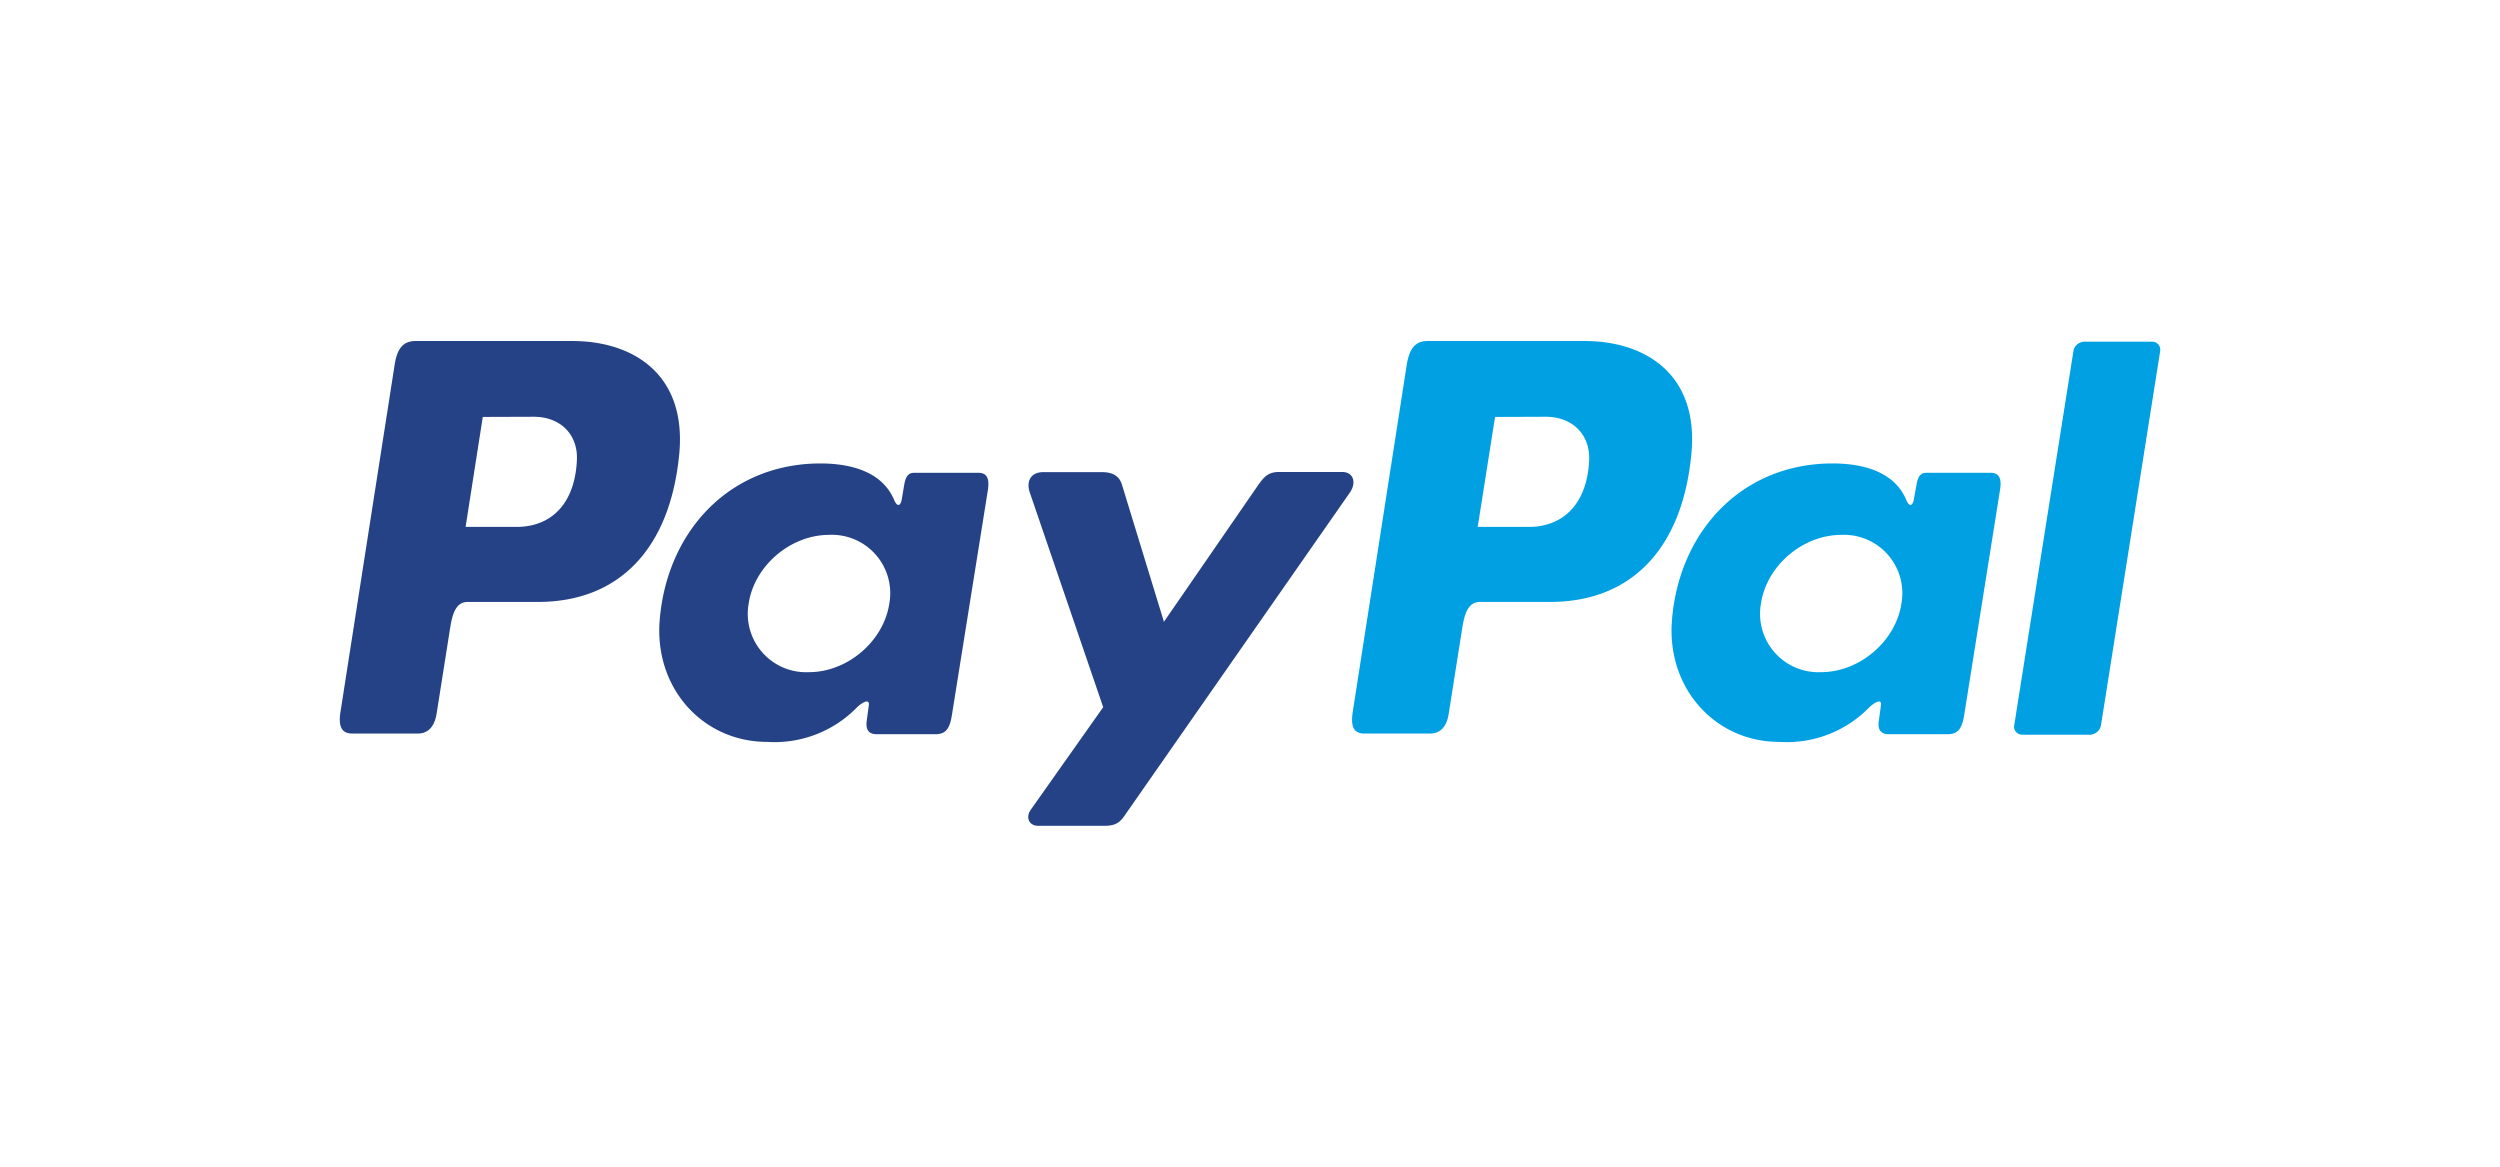
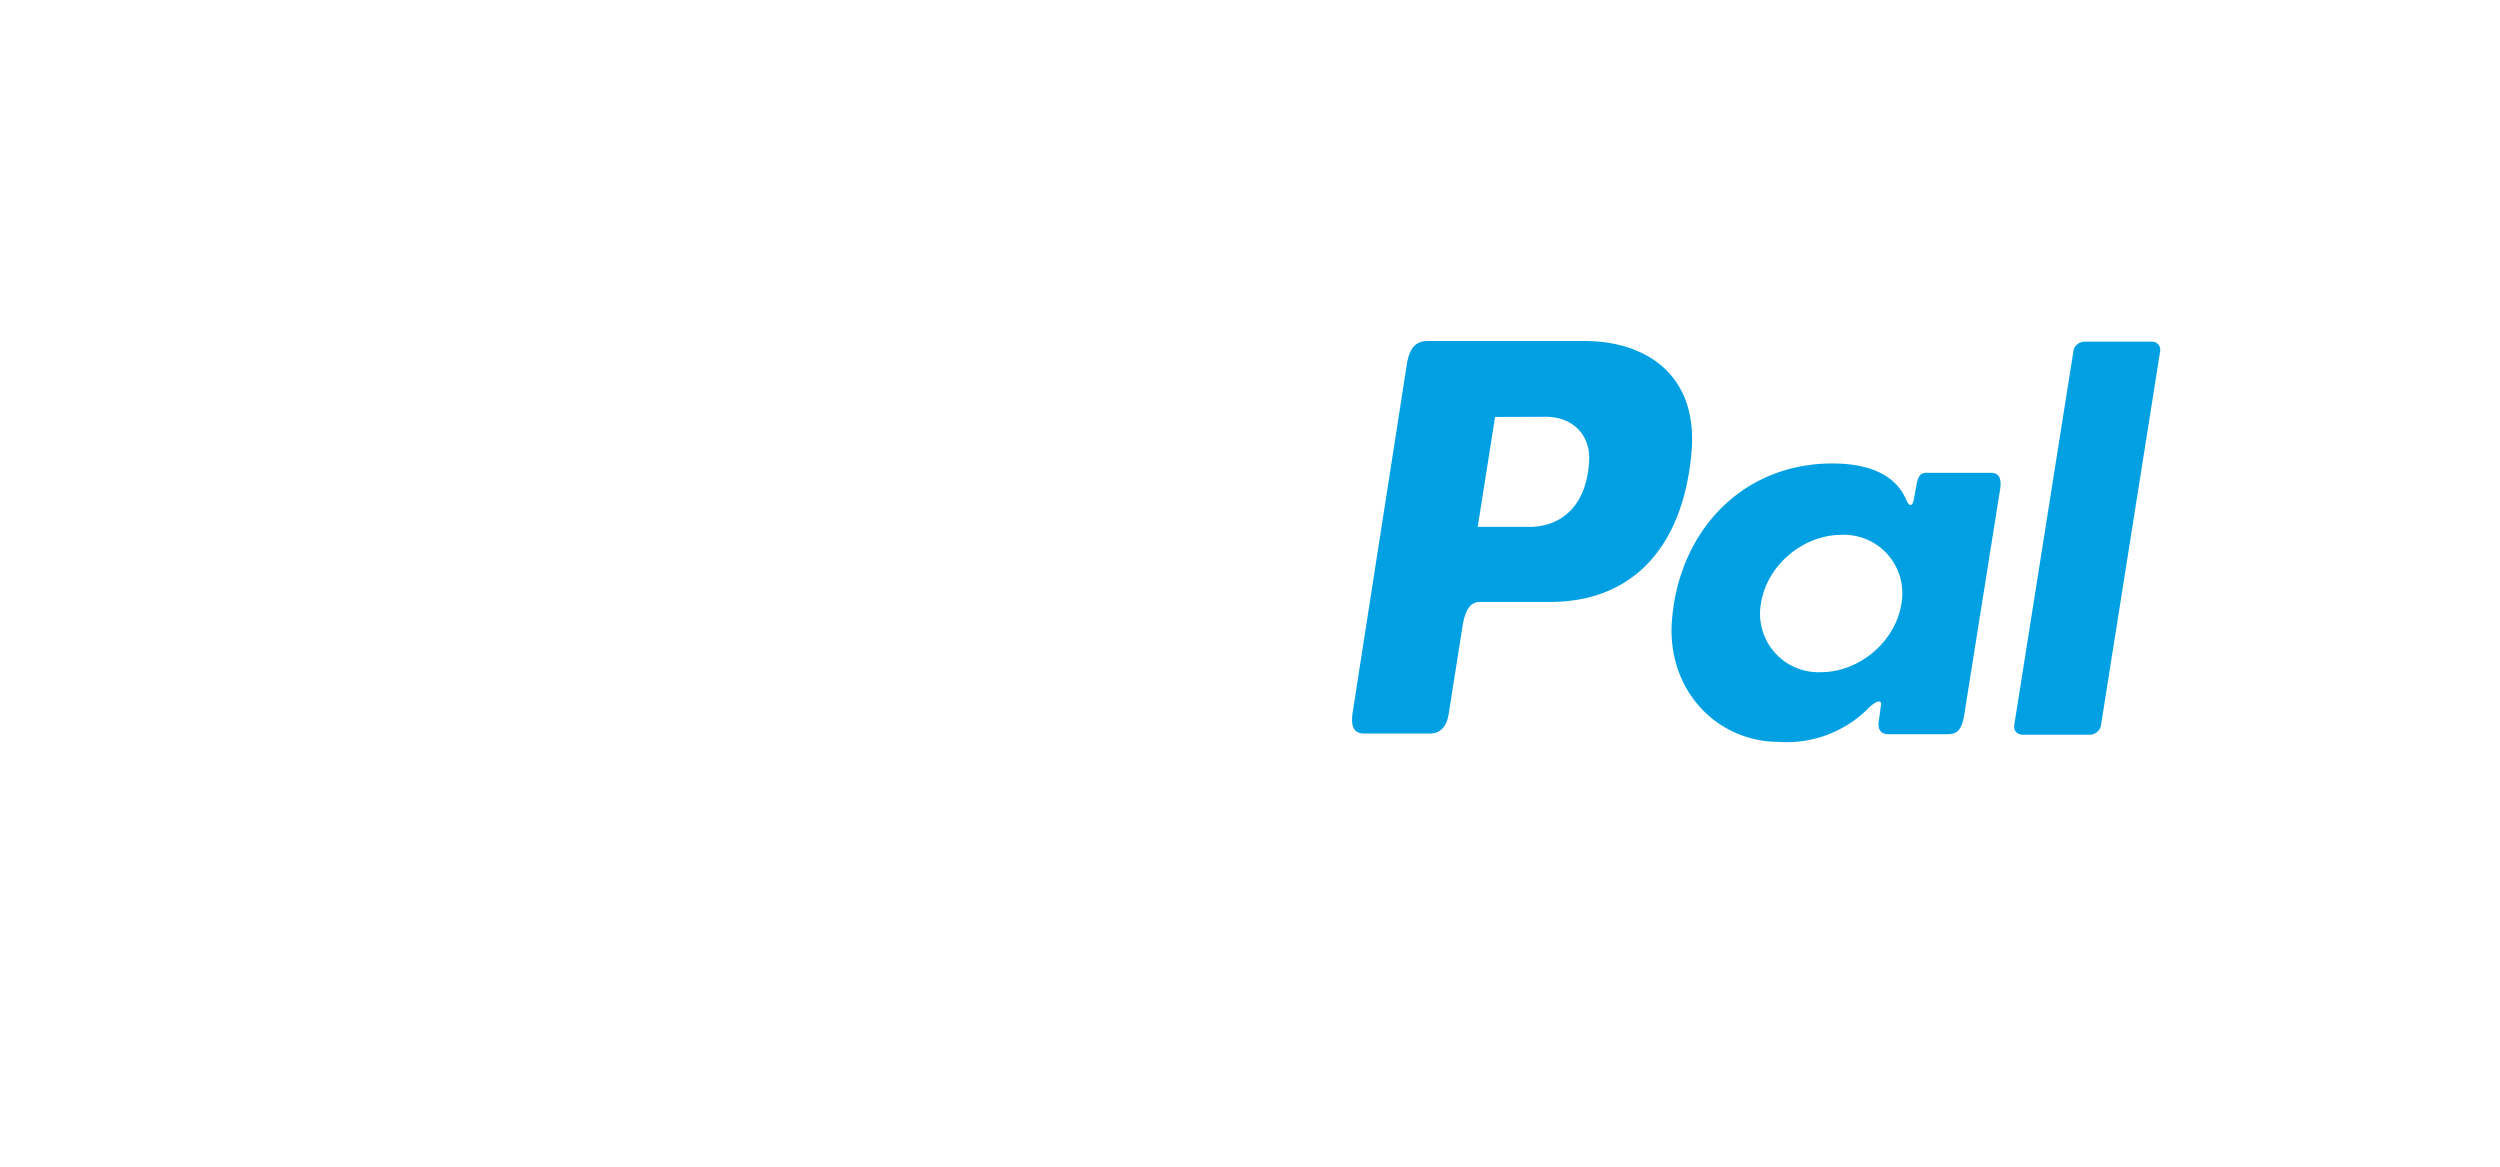
<svg xmlns="http://www.w3.org/2000/svg" width="150" height="70" viewBox="0 0 14.986 6.993" shape-rendering="geometricPrecision" image-rendering="optimizeQuality" fill-rule="evenodd">
-   <path d="M3.432 2.044c.356 0 .684.193.64.674-.054.572-.361.889-.845.89h-.423c-.061 0-.089.05-.105.152l-.082.519c-.013.079-.053.118-.112.118h-.393c-.063 0-.085-.04-.071-.13l.325-2.083c.016-.102.056-.14.125-.14h.941 0zm-.641 1.114l.103-.659.302-.001c.167-.001.271.11.262.264-.013.251-.146.389-.346.396h-.321 0zM5.14 4.237a.69.69 0 0 1-.541.21c-.384 0-.675-.319-.645-.724.04-.524.403-.933.942-.945.233-.004.399.065.464.219.019.044.039.037.046-.007l.014-.083c.009-.053.026-.073.06-.073h.385c.051 0 .067.034.057.102l-.216 1.351c-.014.09-.043.114-.101.114h-.35c-.047 0-.066-.027-.06-.077l.013-.096c.005-.04-.032-.023-.068.009h0zm-.291-.208c.231 0 .448-.185.482-.412a.35.35 0 0 0-.361-.411c-.231 0-.448.185-.482.411a.35.35 0 0 0 .361.412zM6.606 2.83h-.353c-.073 0-.103.054-.08.122l.44 1.287-.433.613c-.036.051-.008.098.042.098h.399c.059 0 .088-.015.118-.058l1.353-1.94c.041-.06.021-.123-.047-.123h-.376c-.065 0-.09.026-.128.08l-.564.818-.251-.82c-.015-.051-.052-.077-.12-.077h0z" fill="#254287" />
  <path d="M9.5 2.044c.355 0 .684.193.639.674-.053.572-.361.889-.845.89h-.422c-.061 0-.09.05-.106.152l-.082.519c-.012.079-.052.118-.112.118h-.393c-.063 0-.084-.04-.07-.13l.324-2.083c.017-.102.056-.14.125-.14H9.5h0zm-.642 1.114l.104-.659.301-.001c.166-.001.271.11.263.264-.013.251-.147.389-.347.396h-.32-.001zm2.35 1.079a.69.69 0 0 1-.542.21c-.383 0-.674-.319-.644-.724.039-.524.403-.933.941-.945.233-.004.4.065.464.219.019.044.039.037.046-.007l.015-.083c.009-.053.025-.073.06-.073h.384c.052 0 .068.034.057.102l-.215 1.351c-.015.09-.043.114-.102.114h-.35c-.047 0-.067-.027-.06-.077l.013-.096c.006-.04-.031-.023-.067.009h0zm-.292-.208c.231 0 .448-.185.482-.412a.35.35 0 0 0-.36-.411c-.232 0-.448.185-.482.411a.35.35 0 0 0 .36.412zm1.611.375h-.403c-.032 0-.055-.025-.05-.056l.355-2.244c.004-.031.034-.056.067-.056h.403c.032 0 .054.025.05.056l-.355 2.244c-.005.031-.035.056-.067.056z" fill="#00a0e3" />
</svg>